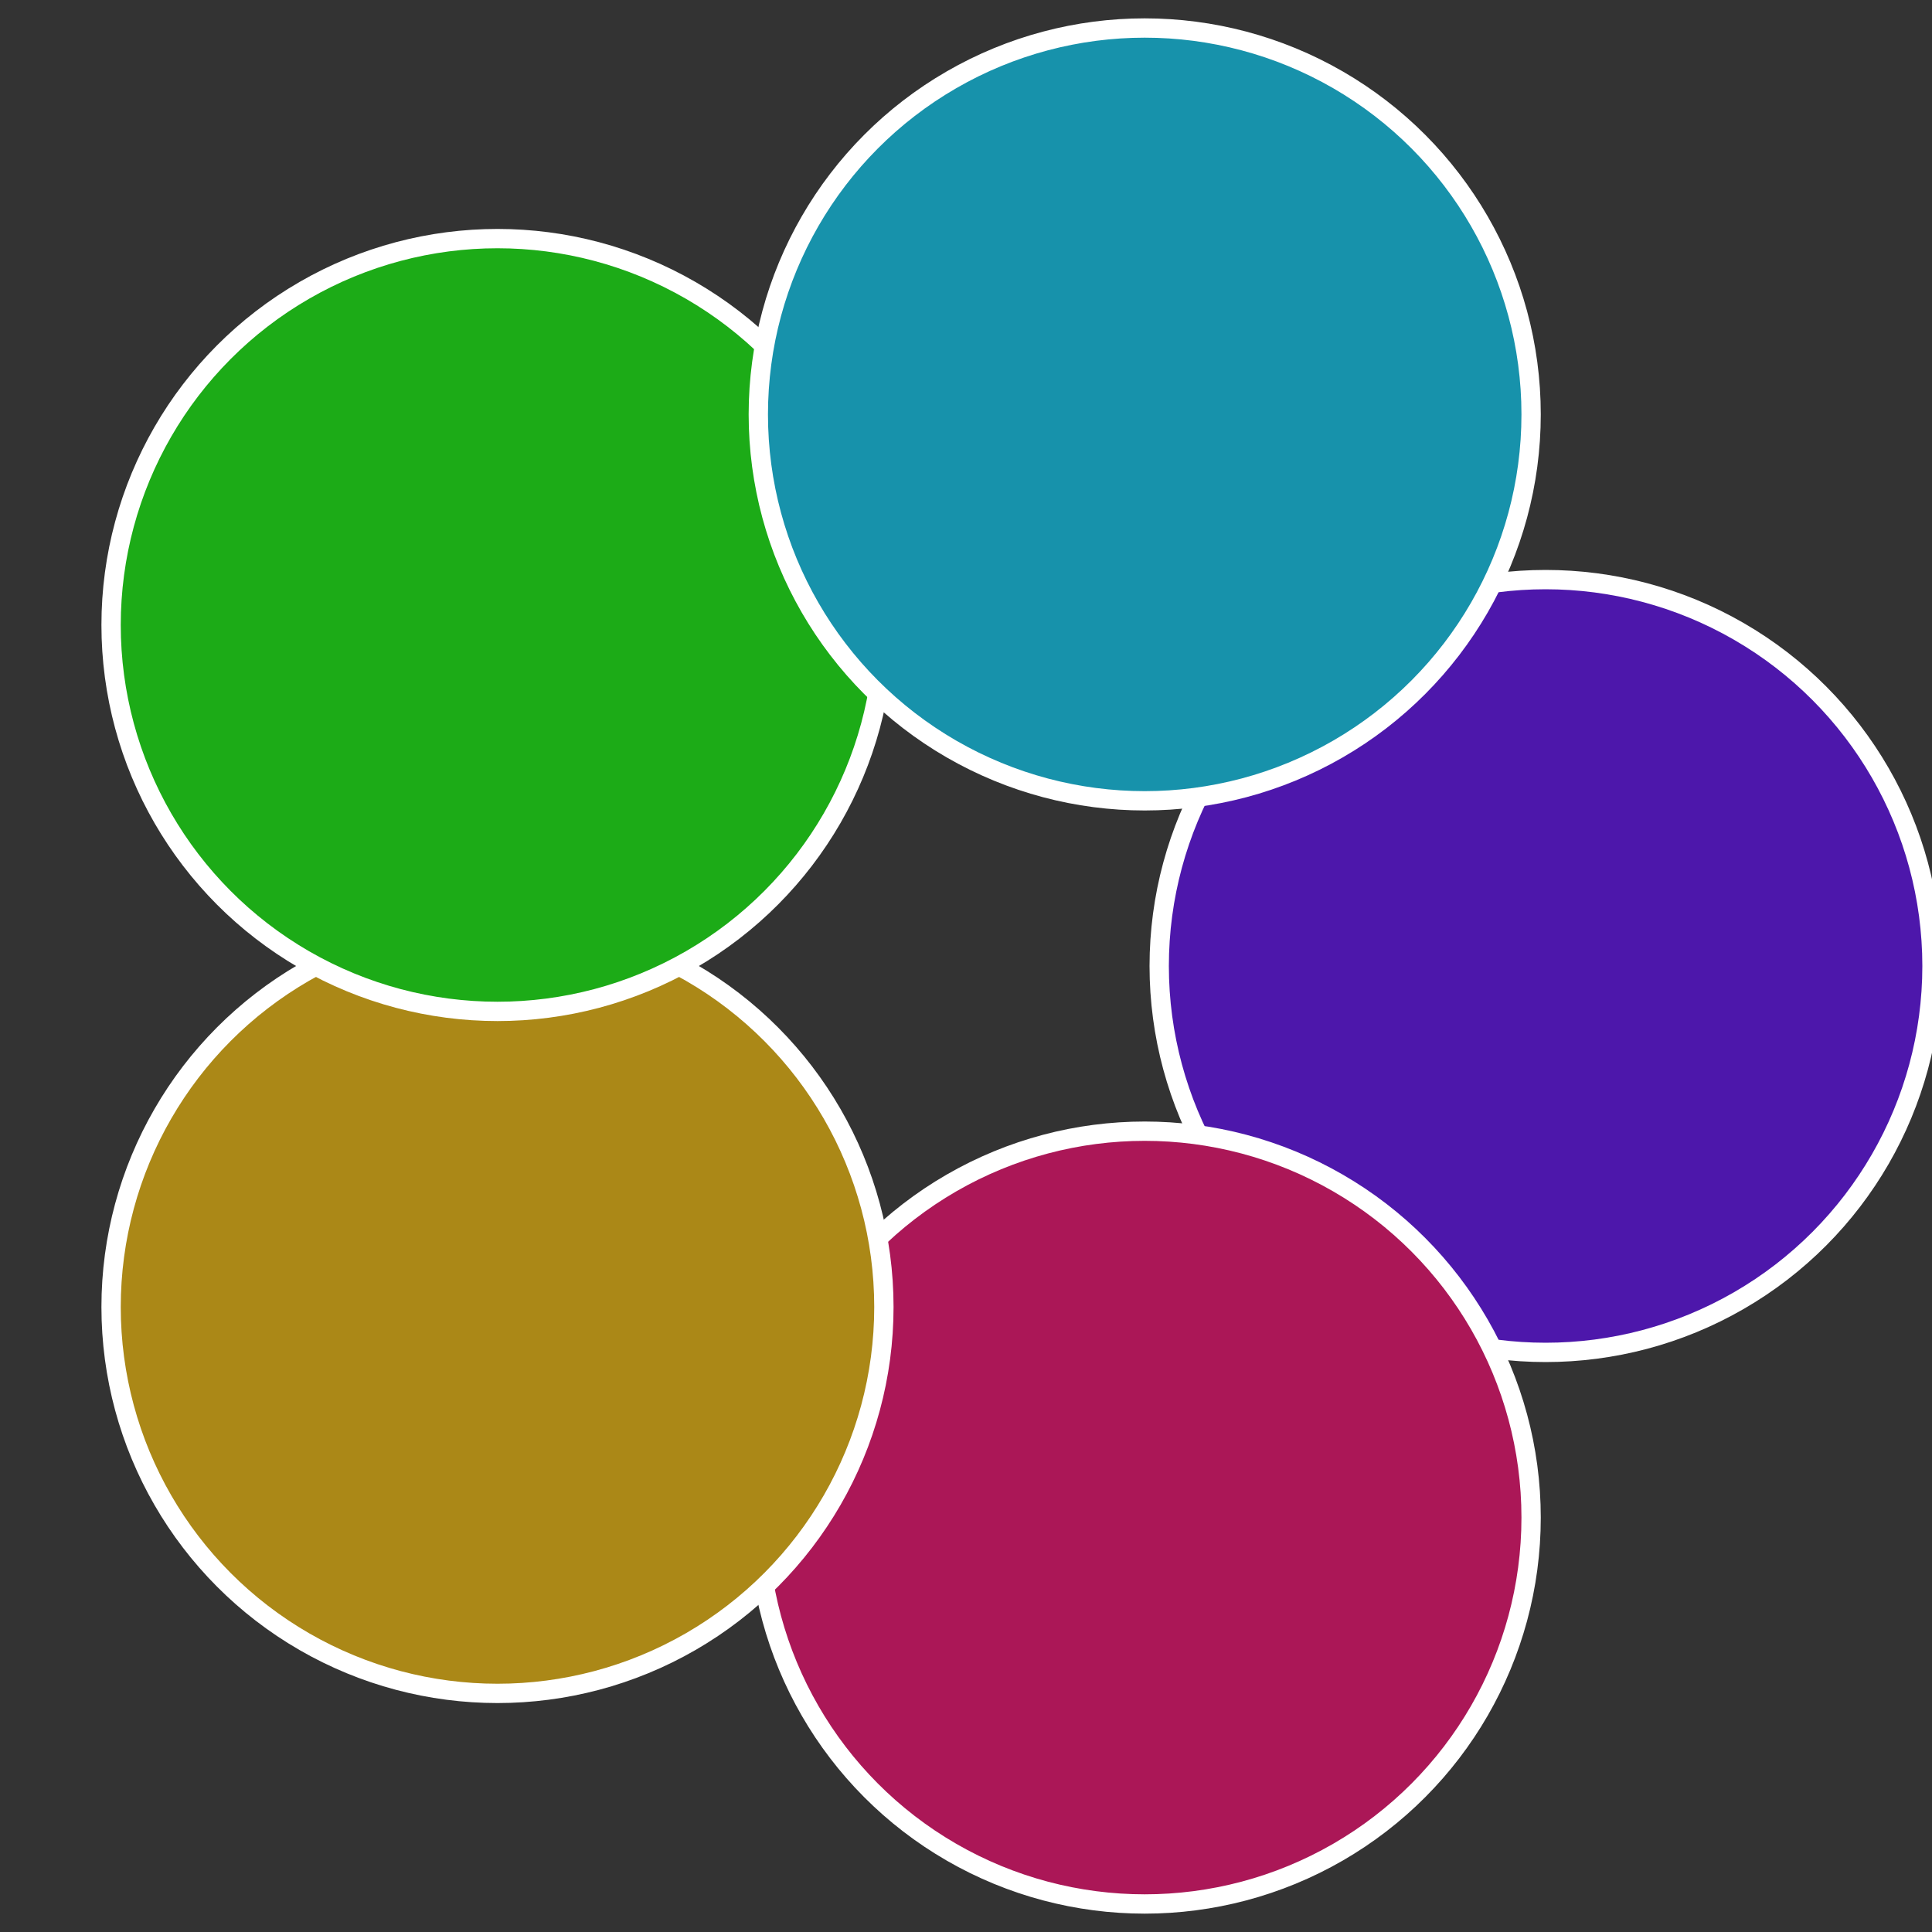
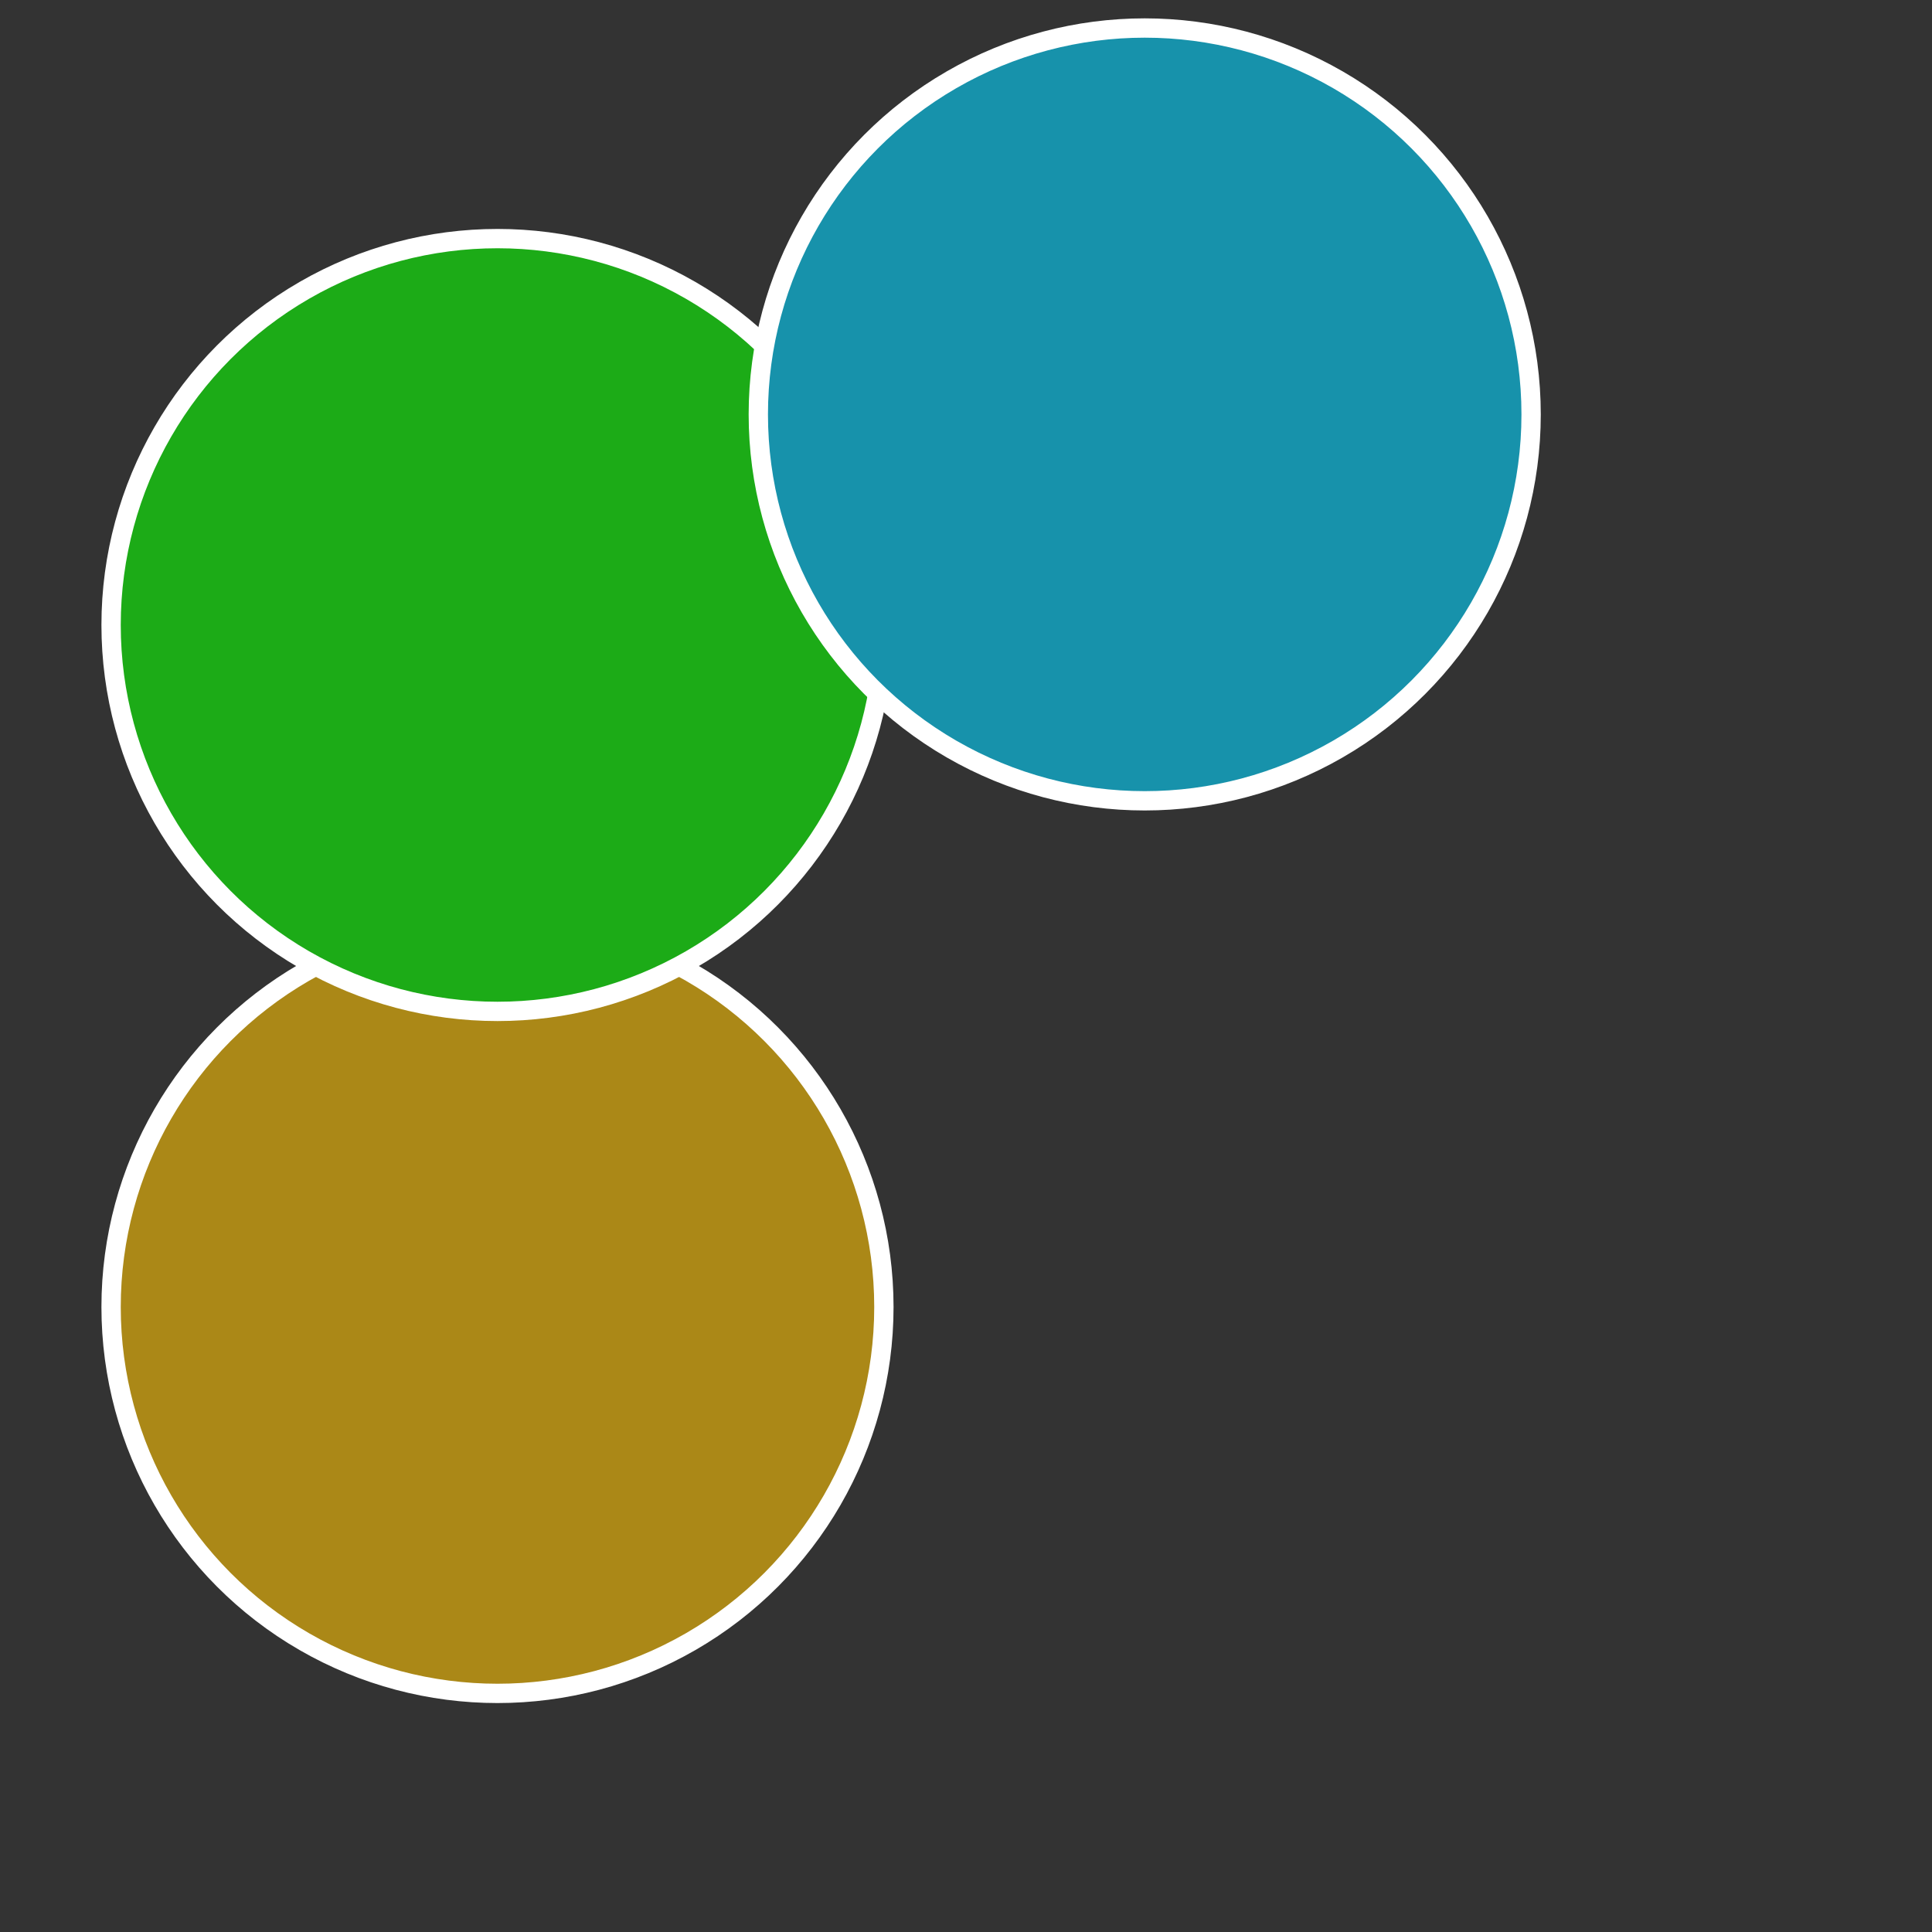
<svg xmlns="http://www.w3.org/2000/svg" width="500" height="500" viewBox="-1 -1 2 2">
  <rect x="-1" y="-1" width="2" height="2" fill="#333333" stroke="none" />
-   <circle cx="0.6" cy="0" r="0.4" fill="#4d17ab" stroke="#fff" stroke-width="1%" />
-   <circle cx="0.185" cy="0.571" r="0.4" fill="#ab1757" stroke="#fff" stroke-width="1%" />
  <circle cx="-0.485" cy="0.353" r="0.4" fill="#ab8817" stroke="#fff" stroke-width="1%" />
  <circle cx="-0.485" cy="-0.353" r="0.4" fill="#1cab17" stroke="#fff" stroke-width="1%" />
  <circle cx="0.185" cy="-0.571" r="0.4" fill="#1792ab" stroke="#fff" stroke-width="1%" />
</svg>